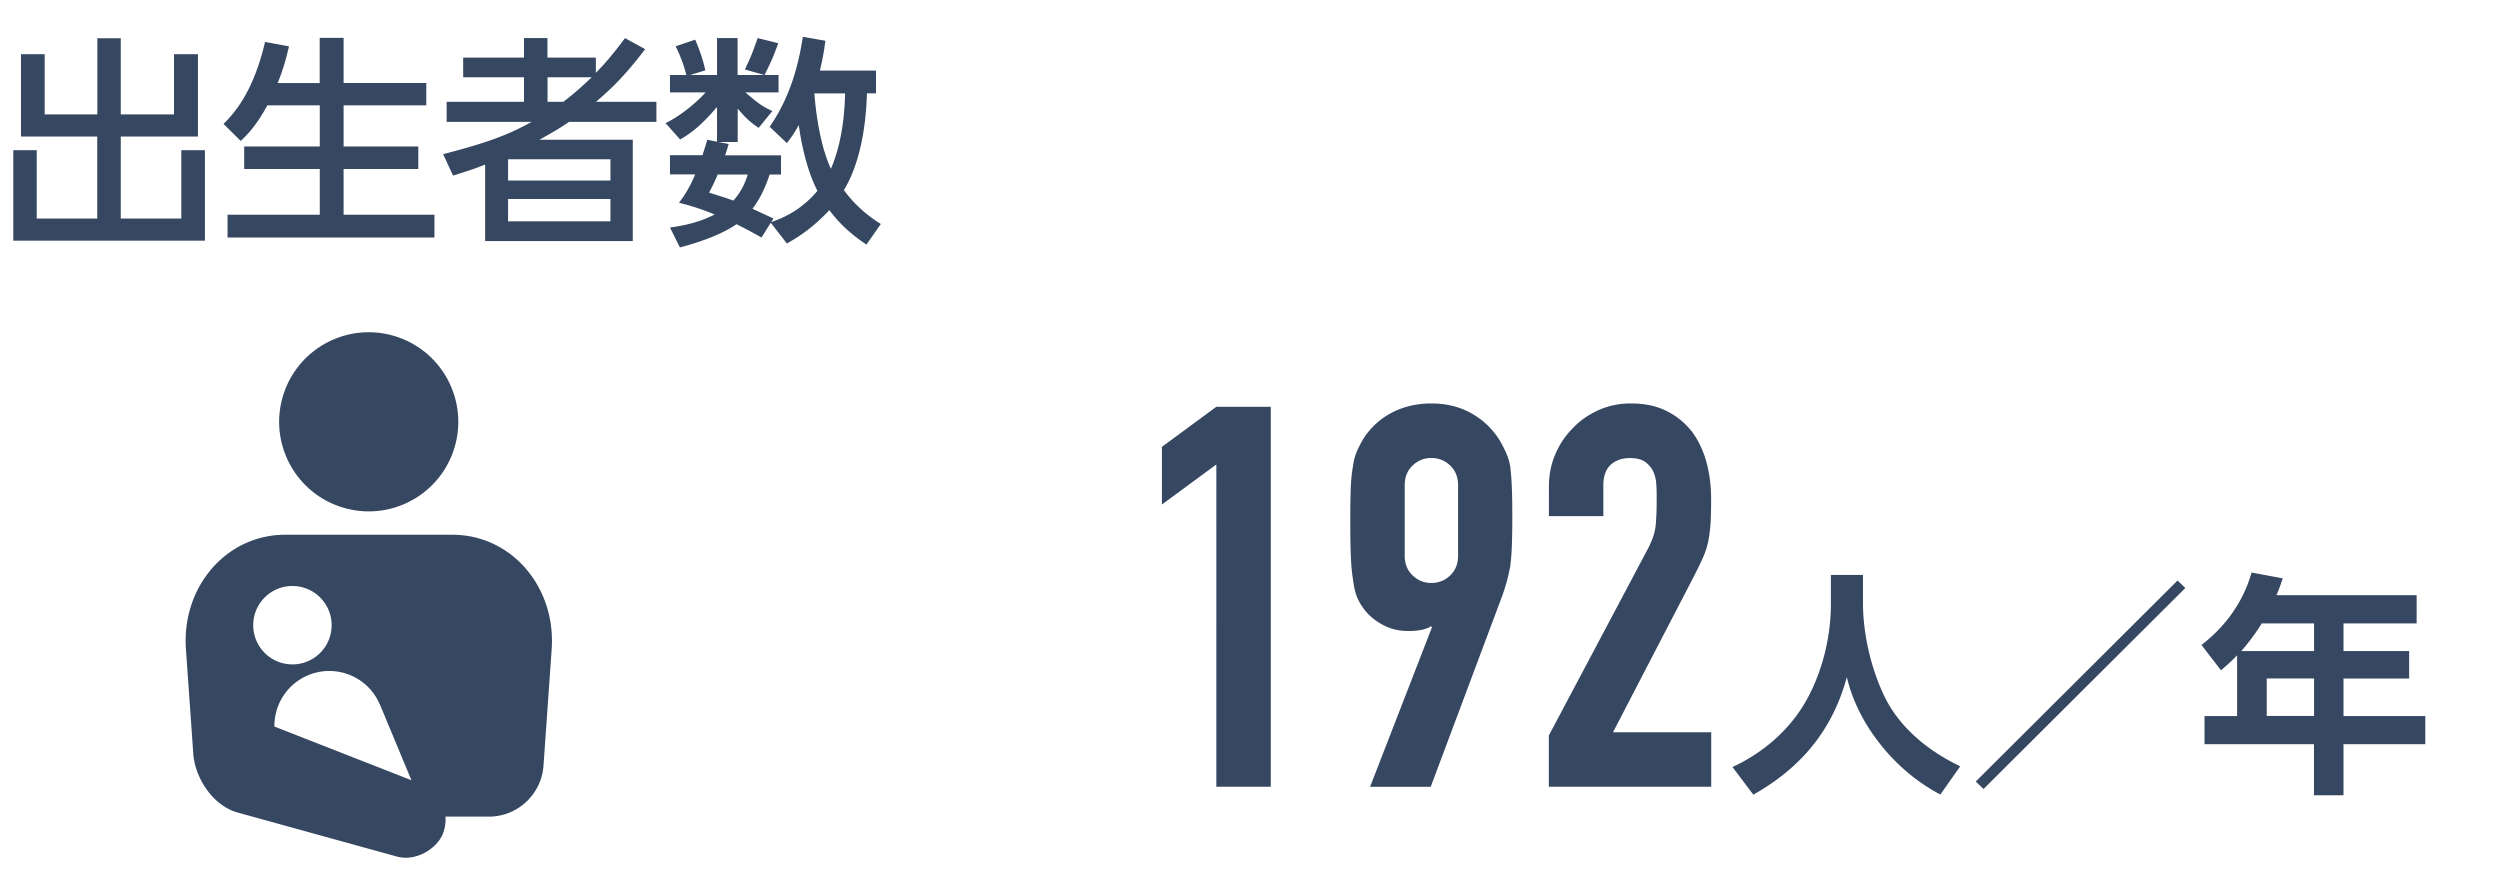
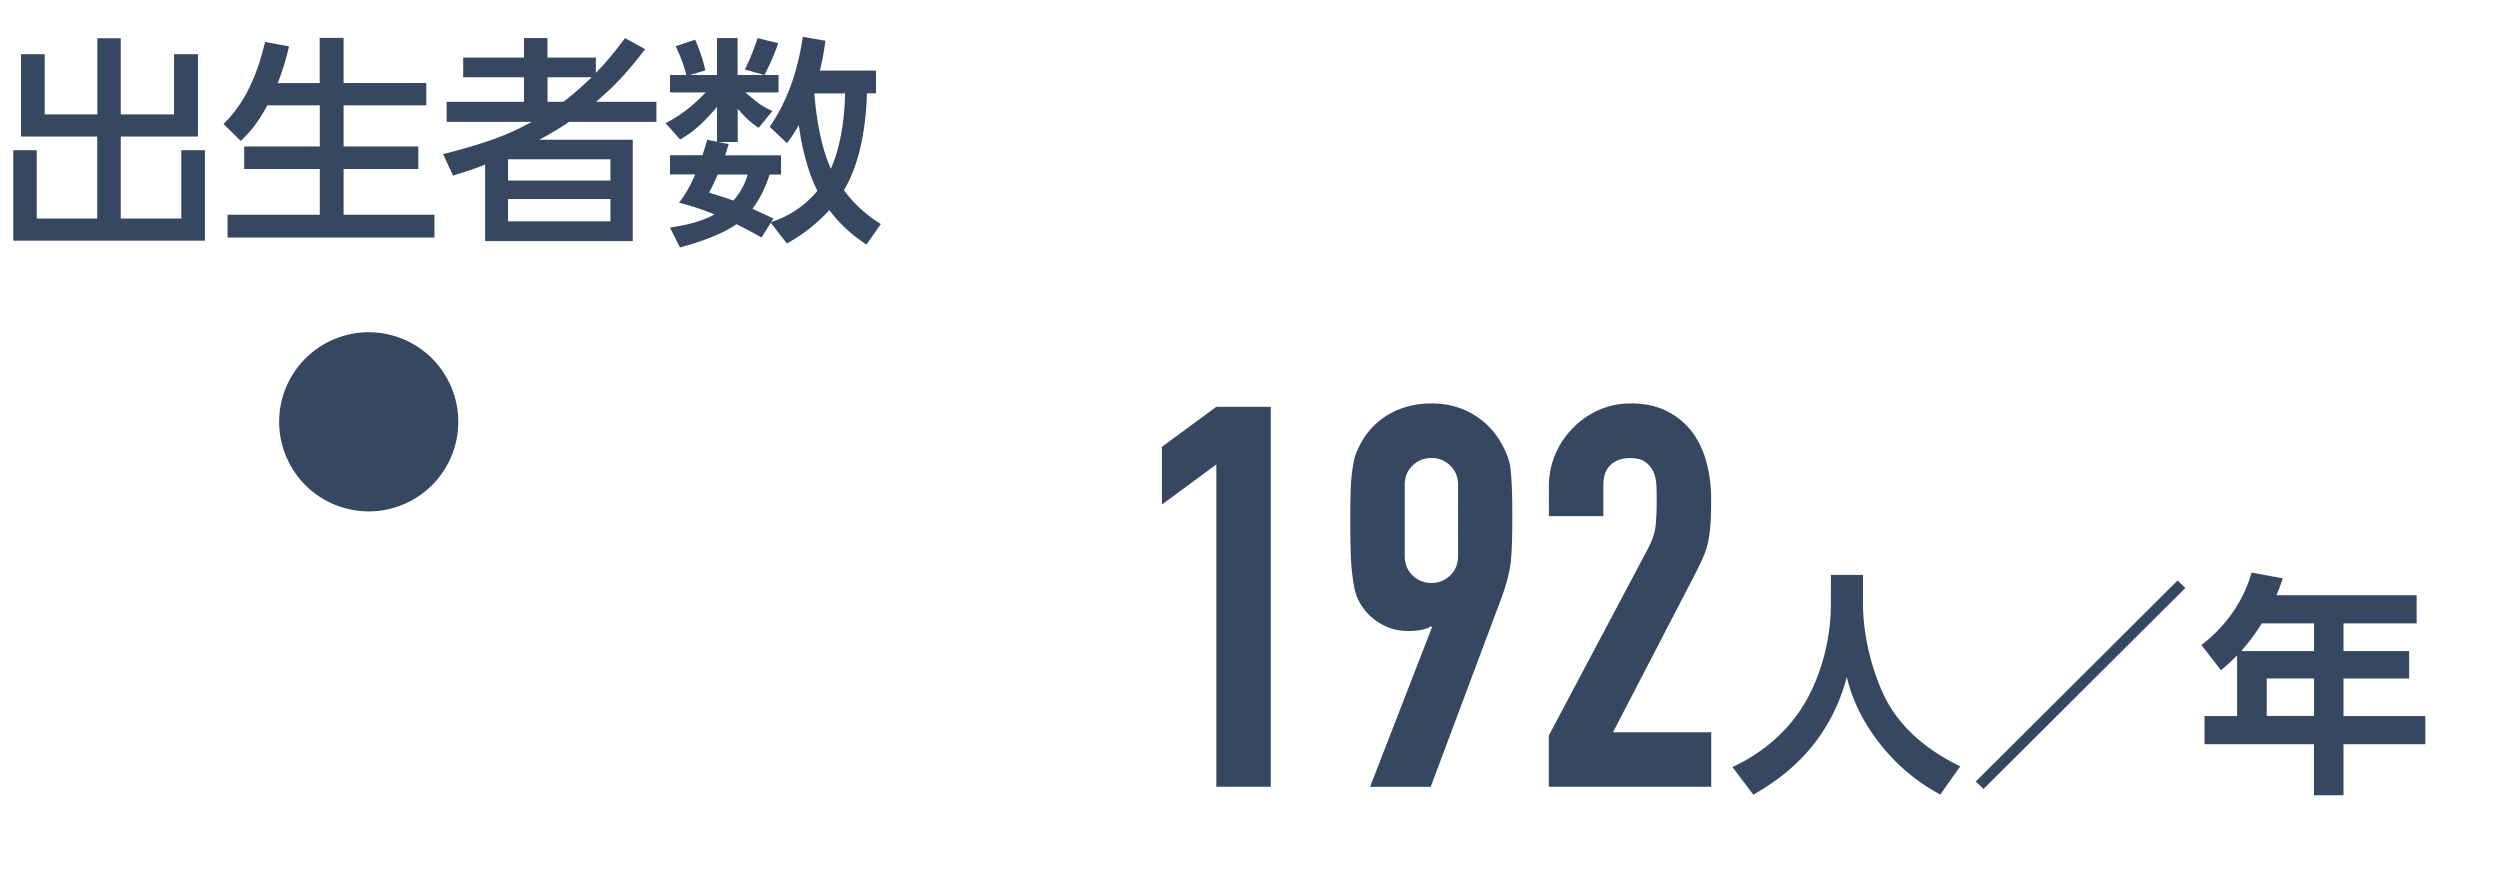
<svg xmlns="http://www.w3.org/2000/svg" width="254" height="90" viewBox="0 0 254 90">
  <path d="M4.54 5.51v6.11h5.35V3.89h2.38v7.73h5.41V5.51h2.43v8.36h-7.84v8.33h6.15v-6.94h2.4v9.19H1.35v-9.19h2.38v6.94h6.15v-8.33H2.13V5.51h2.4zm22.62 5.19c-1.06 2-2.04 2.99-2.7 3.62l-1.75-1.73c.9-.9 2.99-3.03 4.22-8.33l2.43.45c-.2.85-.52 2.2-1.15 3.73h4.27V3.85h2.43v4.58h8.4v2.27h-8.4v4.18h7.59v2.29h-7.59v4.65h9.23v2.31H23.12v-2.31h9.37v-4.65h-7.68v-2.29h7.68V10.7h-5.32zm38.39-5.71c-2.25 2.96-3.68 4.22-4.99 5.35h6.13v2.04h-8.87c-.97.67-2 1.26-3.03 1.82h9.5v10.29h-15v-7.77c-1.08.43-1.75.65-3.26 1.12l-1.01-2.18c5.39-1.37 7.21-2.31 9.01-3.28h-8.65v-2.04h7.86V7.85h-6.18v-2h6.18V3.87h2.38v1.98h4.92V7.4c.83-.85 1.57-1.66 2.96-3.53l2.04 1.12zm-3.53 11.19h-10.4v2.16h10.4v-2.16zm0 4.04h-10.4v2.27h10.4v-2.27zm-4.78-9.88c.79-.61 1.39-1.08 2.88-2.49h-4.49v2.49h1.62zM89 7.17v2.31h-.92c-.04 1.3-.2 6.31-2.34 9.84 1.48 2 3.05 2.99 3.75 3.44l-1.46 2.09c-.99-.67-2.4-1.68-3.77-3.5-1.86 2-3.46 2.9-4.31 3.39l-1.64-2.11-.94 1.5c-.61-.34-1.24-.7-2.54-1.35-.97.67-2.7 1.55-5.75 2.36l-1.01-2.02c1.71-.25 3.08-.58 4.54-1.33-1.8-.74-2.94-1.01-3.62-1.19.54-.74 1.01-1.39 1.64-2.88h-2.56v-1.95h3.3c.25-.74.36-1.15.49-1.57l.99.2v-3.53c-1.3 1.5-2.31 2.49-3.75 3.3l-1.48-1.66c1.84-.9 3.46-2.43 4.07-3.12h-3.62V7.62h1.66c-.27-1.1-.65-2.02-1.08-2.92l1.98-.67c.67 1.55.9 2.54 1.03 3.12l-1.55.47h2.74V3.87h2.09v3.75h2.72l-1.98-.56c.63-1.33.7-1.5 1.3-3.19l2.09.52c-.52 1.42-.63 1.68-1.39 3.23h1.42v1.77h-3.37c1.17.99 1.57 1.35 2.74 1.89l-1.39 1.71c-.97-.65-1.39-1.1-2.13-1.95v3.39H73l1.03.2c-.16.56-.22.76-.36 1.15h5.68v1.95H78.2c-.36 1.06-.85 2.29-1.75 3.48.72.34 1.84.85 2.13.99l-.22.36c1.44-.47 3.21-1.39 4.69-3.17-1.26-2.47-1.75-5.59-1.89-6.69-.54.97-.83 1.33-1.21 1.84l-1.75-1.66c2.04-2.96 2.9-6.11 3.37-9.14l2.29.4c-.18 1.37-.34 2.13-.56 3.03h5.71zM72.92 17.73c-.36.85-.63 1.37-.88 1.84 1.28.4 1.84.58 2.47.81.94-1.06 1.26-2.02 1.46-2.65h-3.05zm9.82-8.24c.07.92.4 4.9 1.68 7.66.63-1.44 1.37-3.95 1.44-7.66h-3.12zm40.84 70.45V47.19l-5.53 4.07V45.4l5.53-4.07h5.53v38.6h-5.53zm15.62 0l6.29-16.21-.11-.11c-.18.14-.46.26-.84.35-.38.09-.88.14-1.49.14-.98 0-1.88-.23-2.71-.71-.83-.47-1.48-1.07-1.95-1.79-.25-.36-.45-.75-.6-1.17-.14-.42-.25-.95-.33-1.6-.11-.65-.18-1.47-.22-2.47s-.05-2.25-.05-3.77c0-1.26.02-2.3.05-3.12.04-.81.11-1.51.22-2.09.07-.54.19-1.01.35-1.41.16-.4.37-.81.62-1.25a7.465 7.465 0 0 1 2.9-2.76c1.21-.65 2.58-.98 4.09-.98s2.87.33 4.07 1c1.19.67 2.15 1.58 2.87 2.74.25.43.47.85.65 1.25.18.4.33.87.43 1.41.07.58.13 1.27.16 2.09.04.81.05 1.85.05 3.12 0 1.19-.02 2.18-.05 2.96s-.09 1.44-.16 1.98c-.11.58-.23 1.09-.35 1.55-.13.45-.28.93-.46 1.44l-7.27 19.41h-6.18zm3.52-23.48c0 .83.27 1.5.81 2.01.54.51 1.17.76 1.9.76s1.36-.25 1.9-.76c.54-.51.81-1.17.81-2.01V49.3c0-.83-.27-1.5-.81-2.01-.54-.51-1.17-.76-1.9-.76s-1.36.25-1.9.76c-.54.51-.81 1.17-.81 2.01v7.16zm14.64 23.48v-5.21l9.98-18.81c.51-.94.79-1.76.87-2.47.07-.7.11-1.58.11-2.63 0-.47 0-.97-.03-1.49-.02-.52-.12-.98-.3-1.38-.18-.4-.45-.73-.81-1-.36-.27-.89-.41-1.57-.41-.83 0-1.49.24-1.98.7-.49.47-.73 1.16-.73 2.06v3.14h-5.53V49.4c0-1.16.22-2.24.65-3.25.43-1.01 1.03-1.9 1.79-2.66.72-.76 1.59-1.36 2.6-1.82a7.92 7.92 0 0 1 3.25-.68c1.45 0 2.68.26 3.71.79 1.03.52 1.89 1.24 2.58 2.14.65.9 1.13 1.93 1.44 3.09.31 1.16.46 2.39.46 3.69 0 .94-.02 1.73-.05 2.36-.04.63-.11 1.24-.22 1.82s-.29 1.16-.54 1.73c-.25.58-.6 1.28-1.03 2.12l-8.13 15.67h9.98v5.53h-16.48zm28.66-21.53h3.26v2.88c0 2.64.6 6.02 2.05 9.19 2.07 4.52 6.4 6.67 7.83 7.38l-2.02 2.86c-4.79-2.5-8.43-7.28-9.5-11.93-1.81 6.74-6.17 10.05-9.5 11.95l-2.12-2.81c3.43-1.59 6.31-4.21 7.95-7.62 1.33-2.71 2.05-5.9 2.05-8.93V58.4zm36.01 1.33l-20.5 20.42-.79-.76 20.5-20.42.79.76zm23.5.74v2.86h-7.43v2.81h6.67v2.79h-6.67v3.81h8.31v2.86h-8.31v5.19h-3v-5.19h-11.12v-2.86h3.31v-6.17c-.69.71-1.05 1.02-1.64 1.52l-1.98-2.57c2.5-1.93 4.26-4.43 5.09-7.36l3.17.59c-.21.62-.33.98-.64 1.71h14.23zm-15.73 2.86c-.98 1.52-1.57 2.21-2.09 2.81h7.4v-2.81h-5.31zm5.31 5.59h-4.81v3.81h4.81v-3.81z" fill="#354761" />
  <circle cx="37.46" cy="42.86" r="9.1" transform="rotate(-25.6 37.453 42.854)" fill="#354761" />
-   <path d="M45.94 54.33H28.99c-6.03 0-10.54 5.32-10.1 11.62l.74 10.52c.1 2.32 1.86 5.4 4.61 6.11l16.1 4.45c1.97.53 4.08-.85 4.66-2.33.22-.57.3-1.16.26-1.73h4.4c2.93 0 5.36-2.27 5.56-5.19l.83-11.83c.44-6.3-4.07-11.62-10.1-11.62zM38.61 71.6l3.19 7.67-13.92-5.45a5.578 5.578 0 0 1 3.43-5.22c2.84-1.18 6.11.16 7.29 3zm-9.06-12.06a3.98 3.98 0 0 1 4.14 3.82 3.98 3.98 0 0 1-3.82 4.14 3.98 3.98 0 0 1-4.14-3.82 3.98 3.98 0 0 1 3.82-4.14z" fill="#354761" />
-   <path fill="none" d="M0 0H254V90H0z" />
</svg>